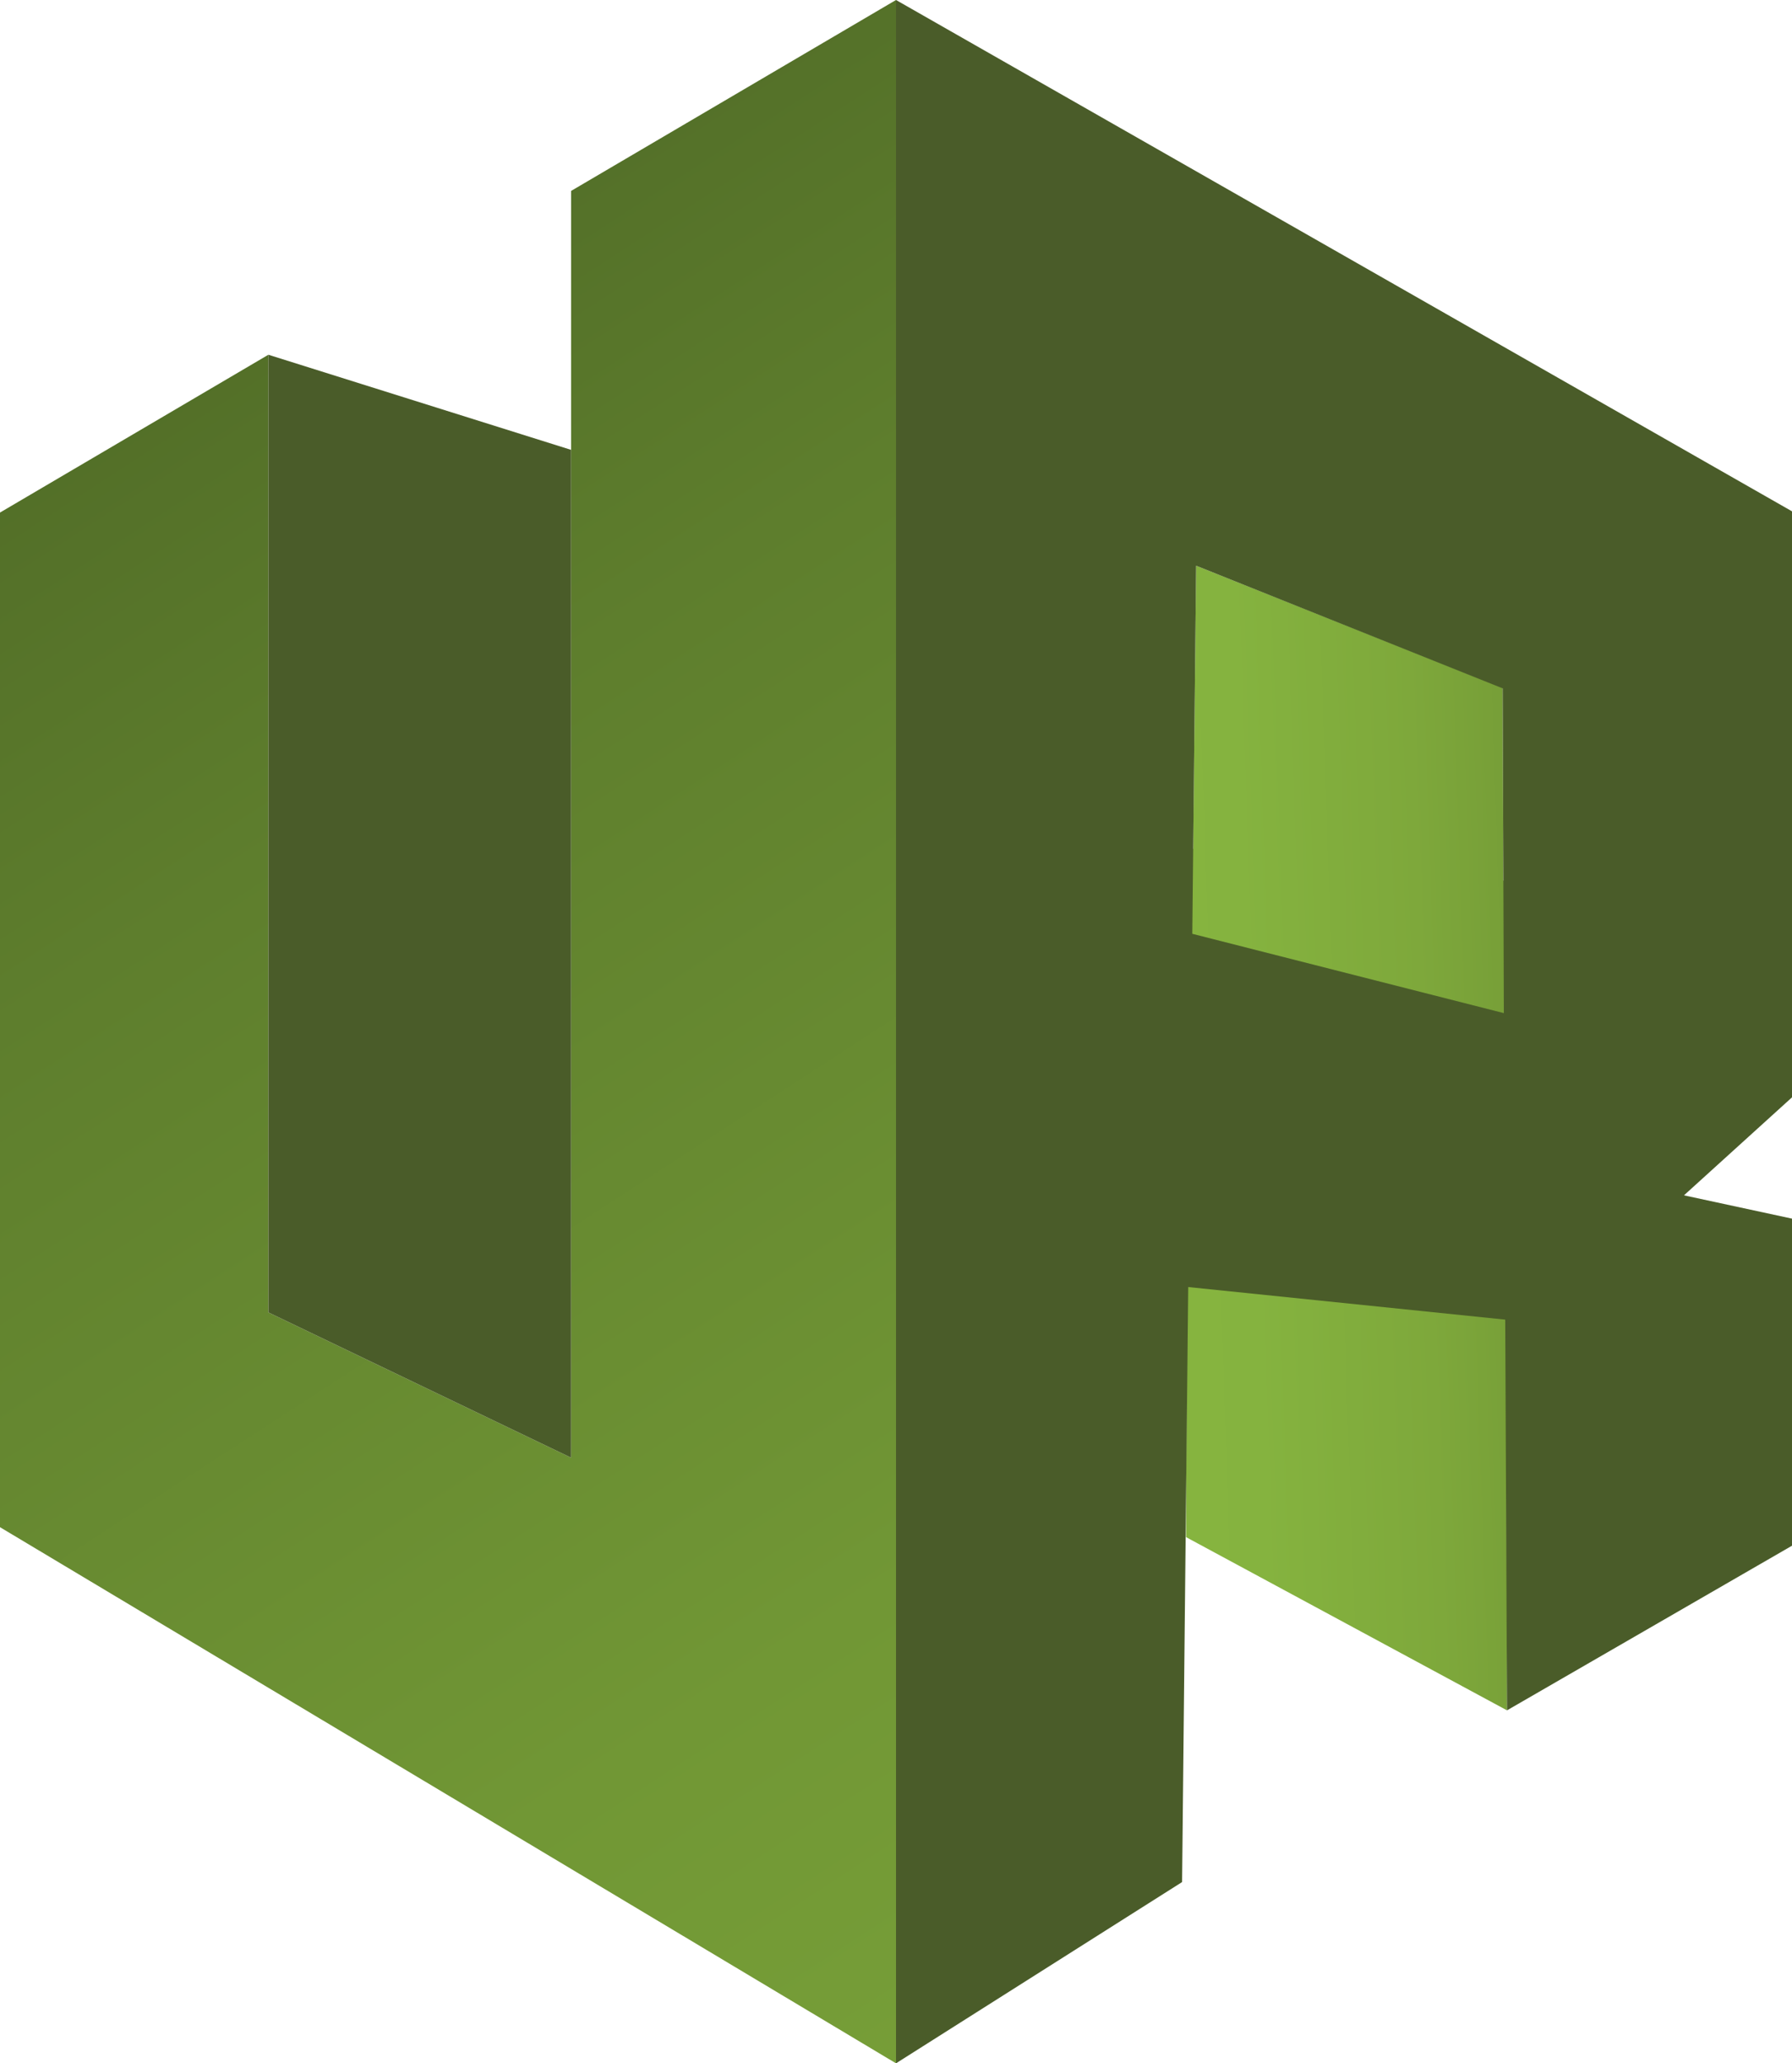
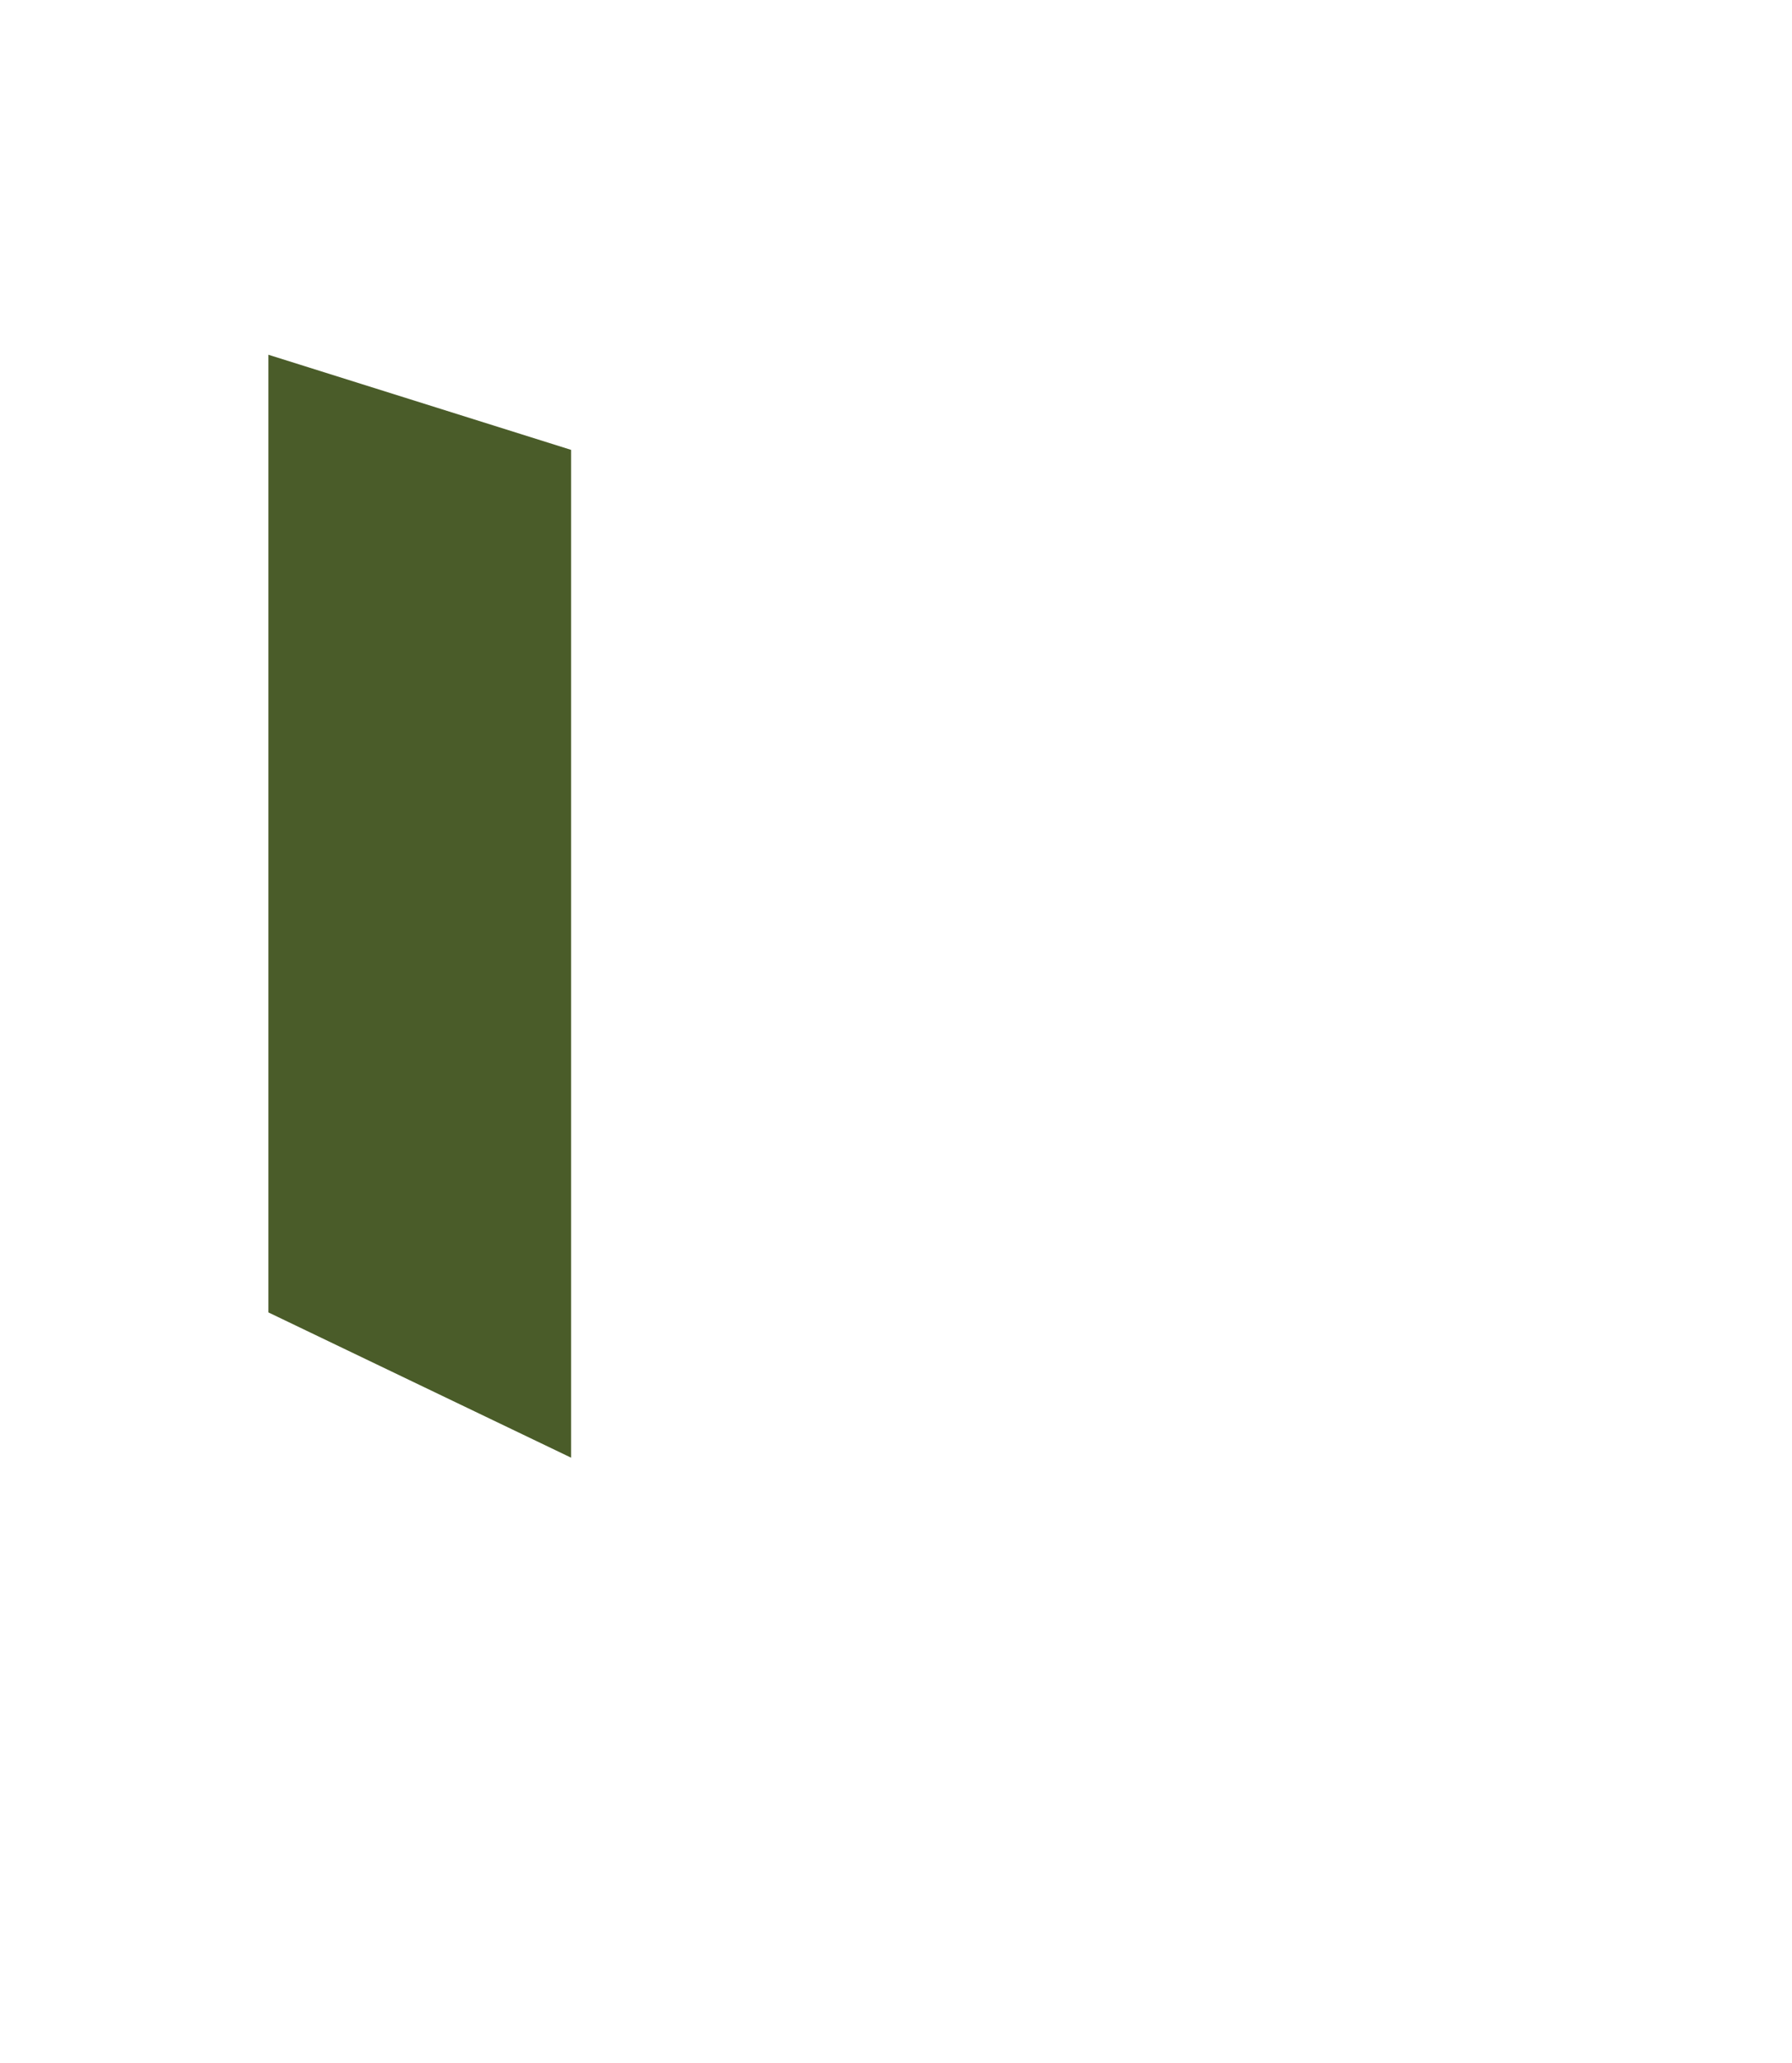
<svg xmlns="http://www.w3.org/2000/svg" xmlns:xlink="http://www.w3.org/1999/xlink" viewBox="0 0 131.54 151.4">
  <linearGradient id="a" gradientUnits="userSpaceOnUse" x1="76.38" x2="161.98" y1="84.3" y2="81.31">
    <stop offset="0" stop-color="#88b640" />
    <stop offset=".18" stop-color="#85b33f" />
    <stop offset=".33" stop-color="#7ea83b" />
    <stop offset=".47" stop-color="#719735" />
    <stop offset=".6" stop-color="#5e7e2d" />
    <stop offset=".73" stop-color="#465e22" />
    <stop offset=".86" stop-color="#293715" />
    <stop offset=".98" stop-color="#070905" />
    <stop offset="1" stop-color="#000002" />
  </linearGradient>
  <linearGradient id="b" x1="208.47" x2="-85.6" xlink:href="#a" y1="326.4" y2="-126.43" />
  <g fill-rule="evenodd">
-     <path d="m110.35 64.62-.05-14.15-22.5-8.96-.22 20.77-.33-.04-.19 50.55 23.56 12.71-.13-60.87z" fill="url(#a)" />
-     <path d="m19.7 26.03v70.27l22.22 10.66v-59.7-33.25l23.85-14.01v47.26 104.14l-65.77-39.34v-74.45z" fill="url(#b)" />
    <g fill="#4a5c29">
-       <path d="m87.8 41.51 22.5 9 .09 23.83-22.87-5.82.28-27zm22.69 55.32.13 28.67 20.92-12.08v-24l-7.93-1.71 7.93-7.19v-43l-65.77-37.52v151.4l21-13.3.45-43.66z" />
      <path d="m19.7 26.03v70.27l22.22 10.66v-59.7-14.25z" />
    </g>
  </g>
</svg>